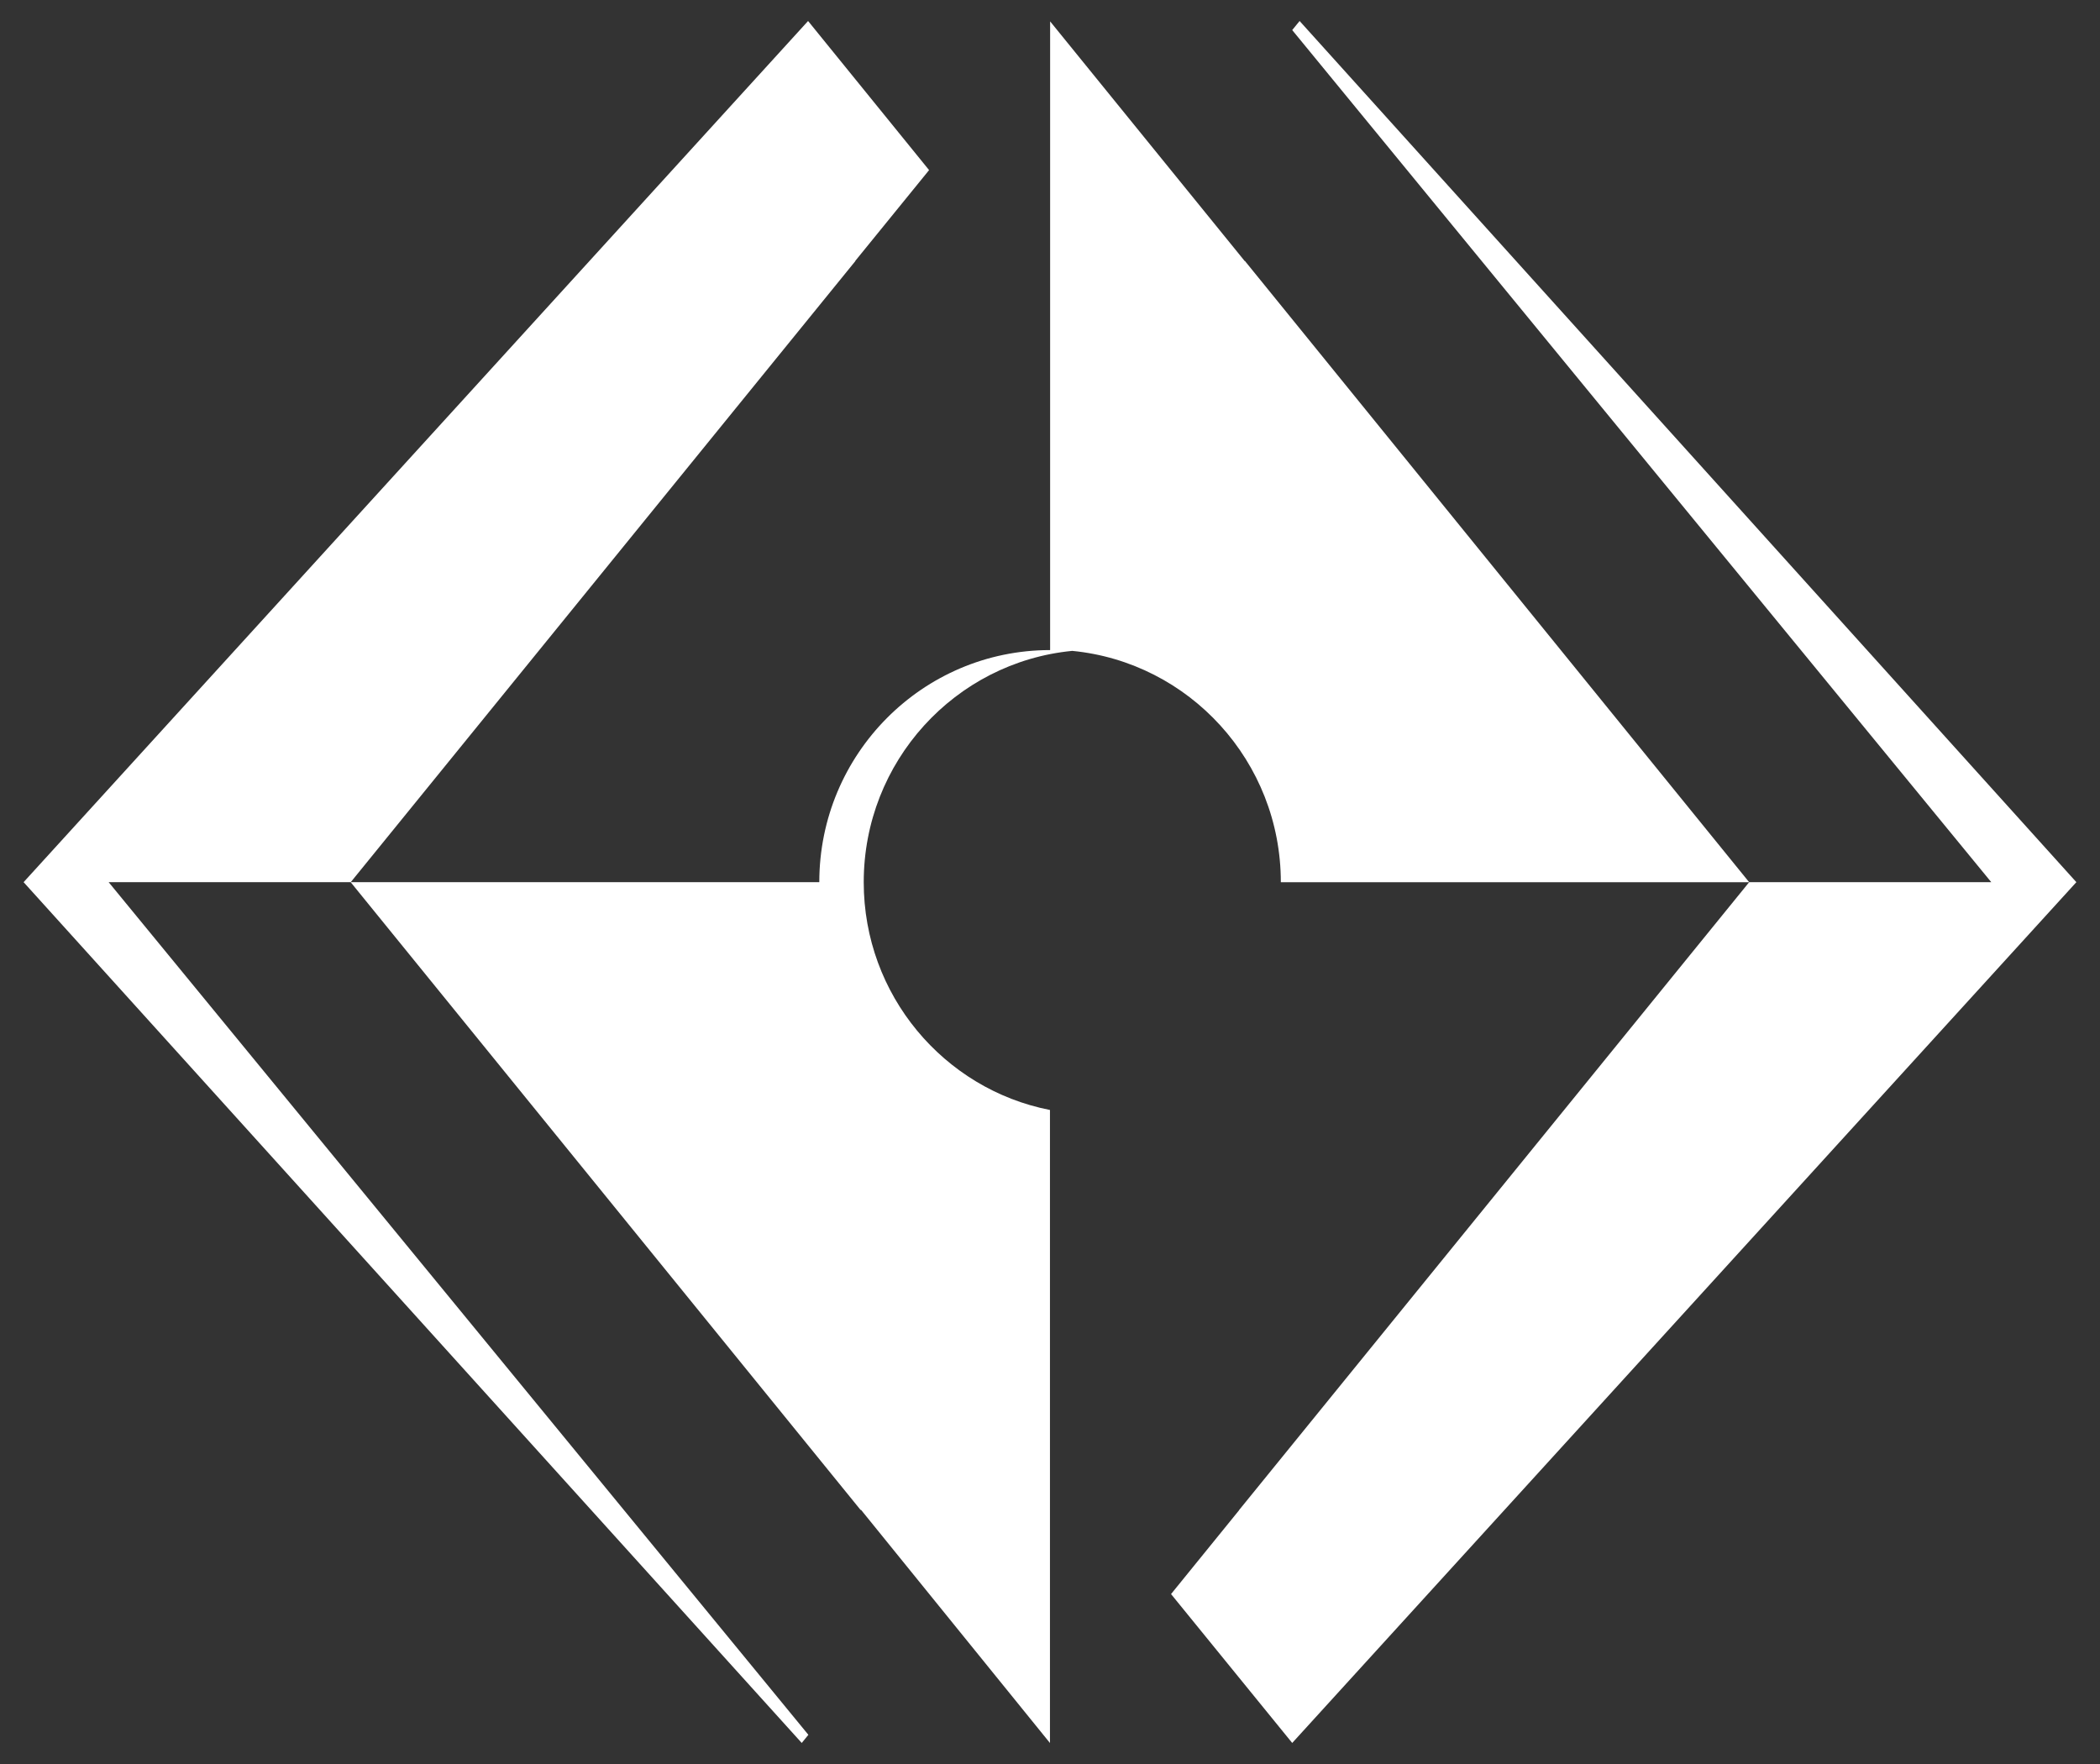
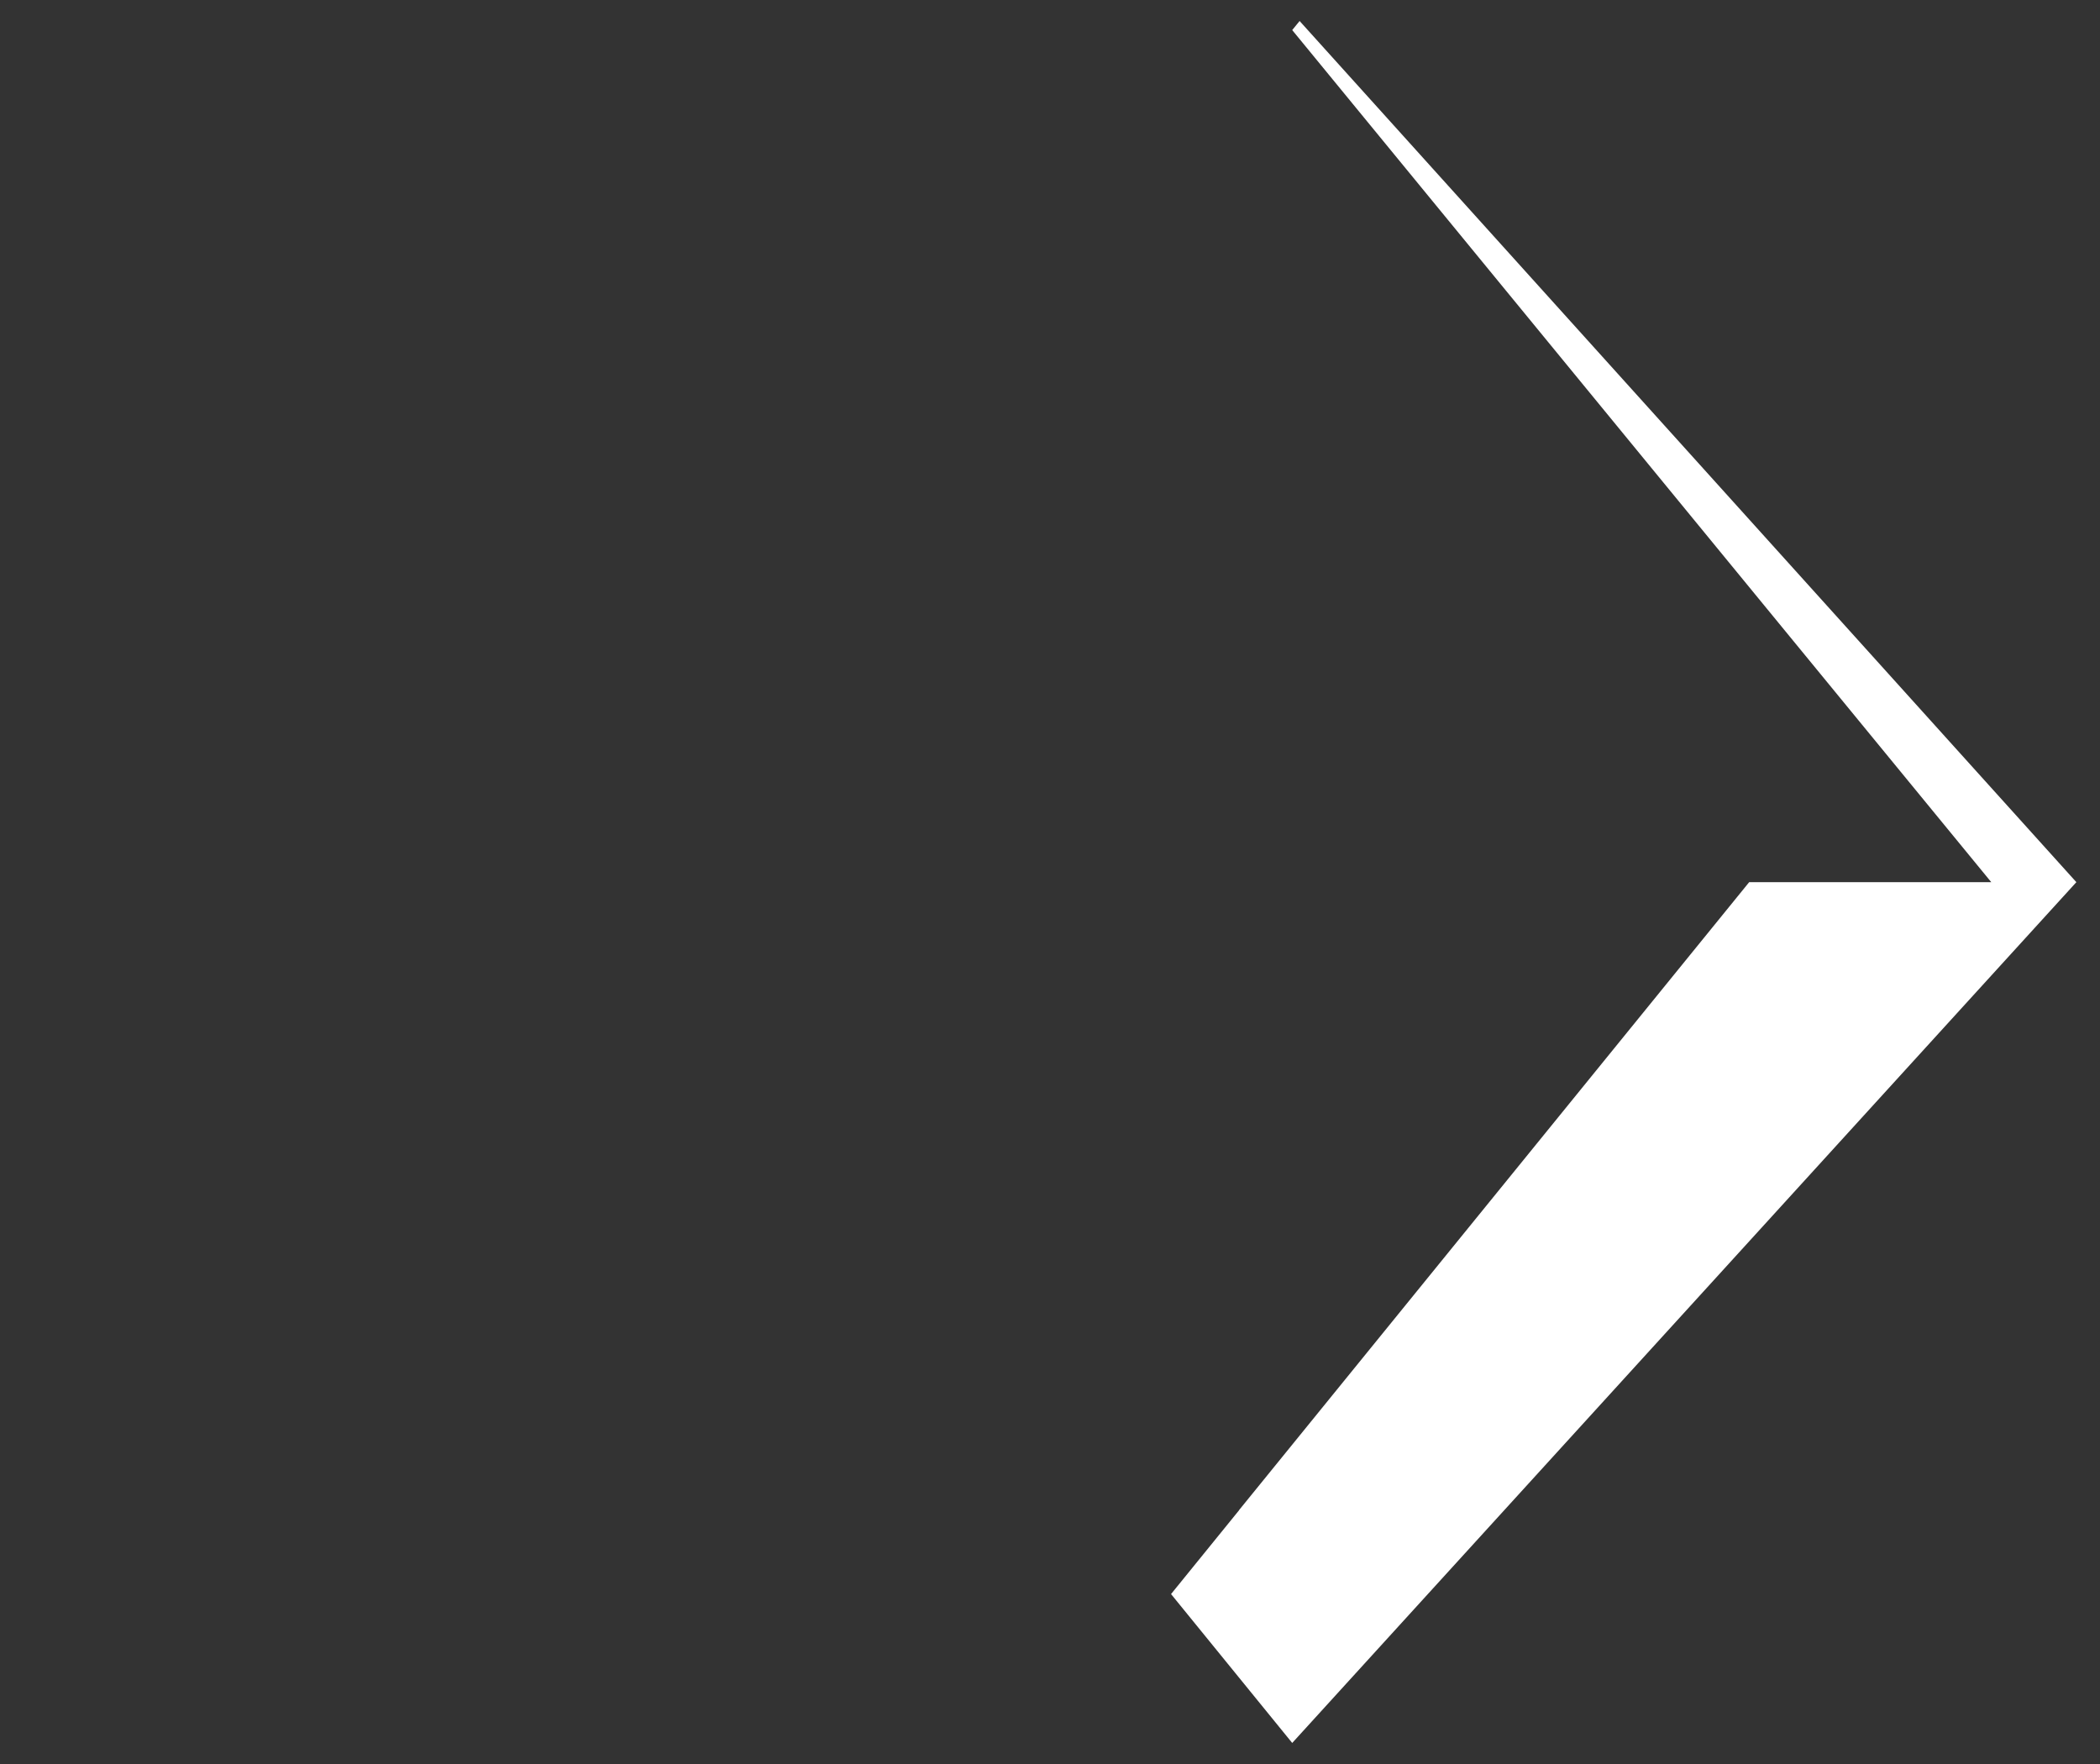
<svg xmlns="http://www.w3.org/2000/svg" width="50" height="42" viewBox="0 0 50 42" fill="none">
  <rect x="0" y="0" width="50" height="42" fill="#333333" stroke="none" />
-   <path d="M29.637 6.217L25.003 0.509V15.478C21.968 15.478 19.507 17.953 19.507 21.004H8.351L20.365 6.217V6.21L22.121 4.05L19.24 0.5L0.562 21.004L19.089 41.499L19.247 41.305L2.587 21.004H8.349L20.494 35.956L20.497 35.944L24.999 41.5V26.428C22.474 25.934 20.565 23.691 20.565 21.005C20.565 18.129 22.744 15.768 25.529 15.497C28.315 15.768 30.496 18.129 30.496 21.005H41.647L29.642 6.215L29.637 6.217Z" fill="white" />
  <path d="M30.943 0.5L30.767 0.716L47.411 21.004H41.647L29.503 35.953V35.957L27.882 37.954L30.767 41.499L49.437 21.004L30.943 0.5Z" fill="white" />
</svg>